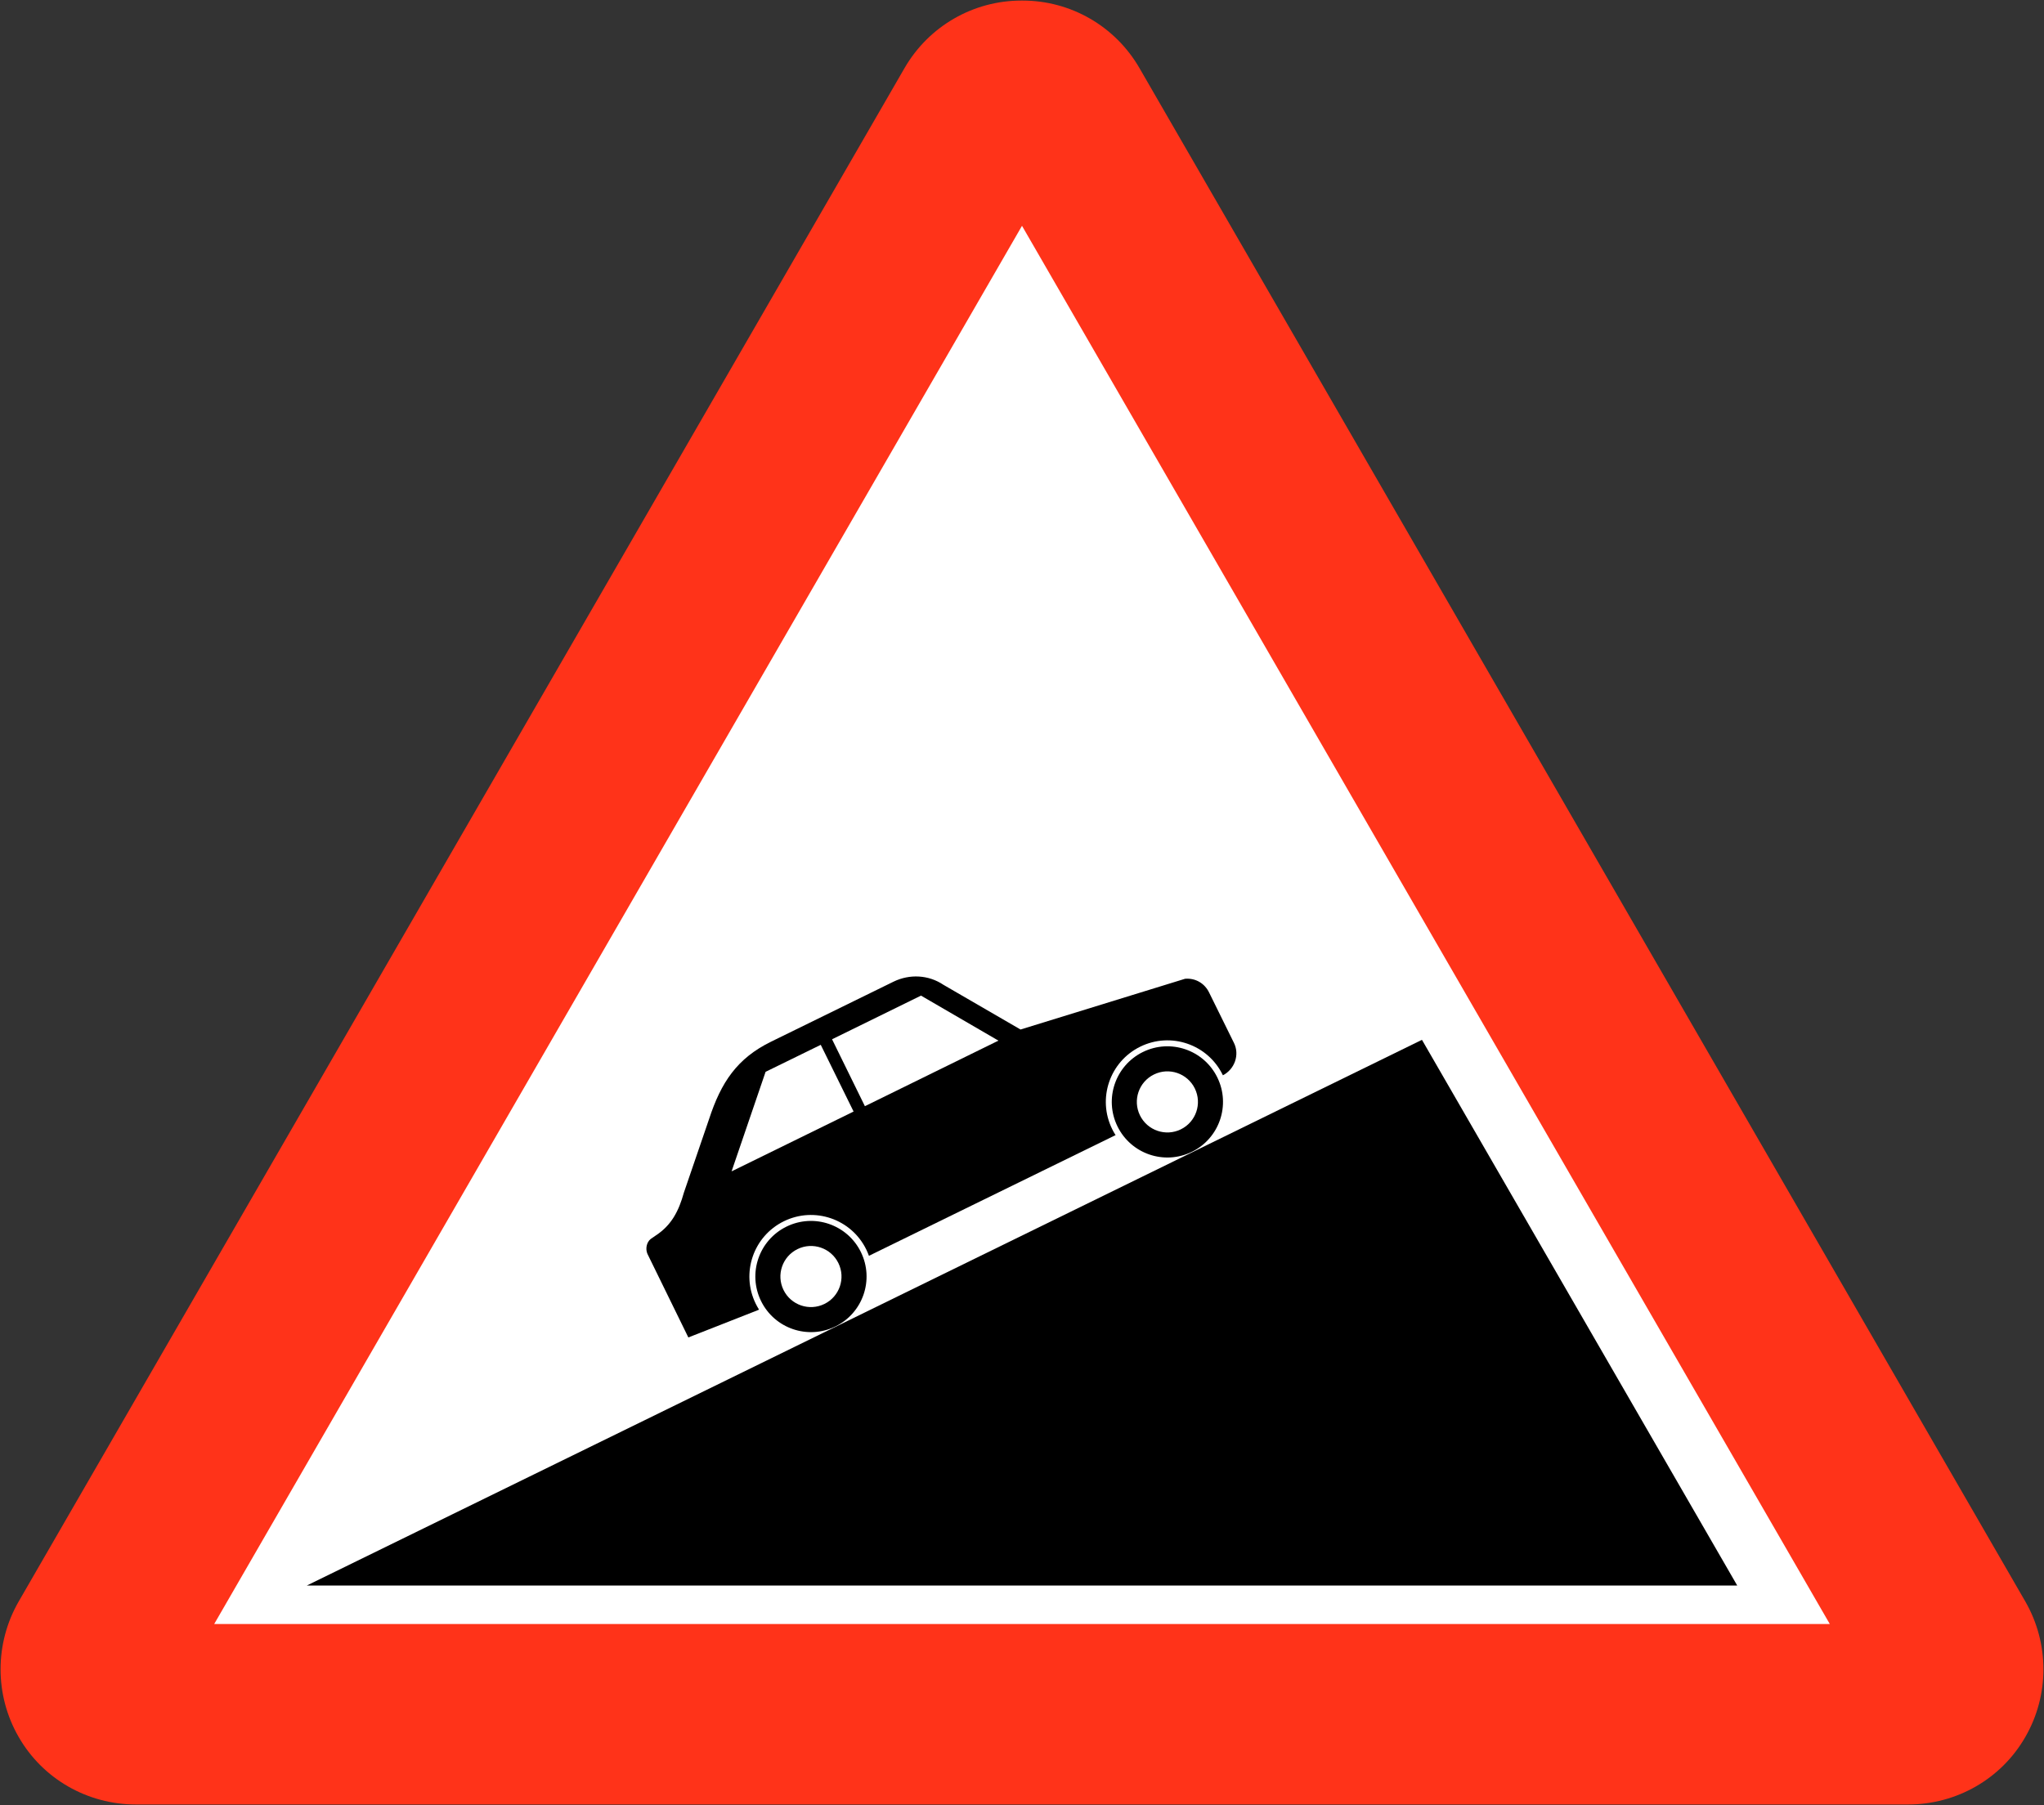
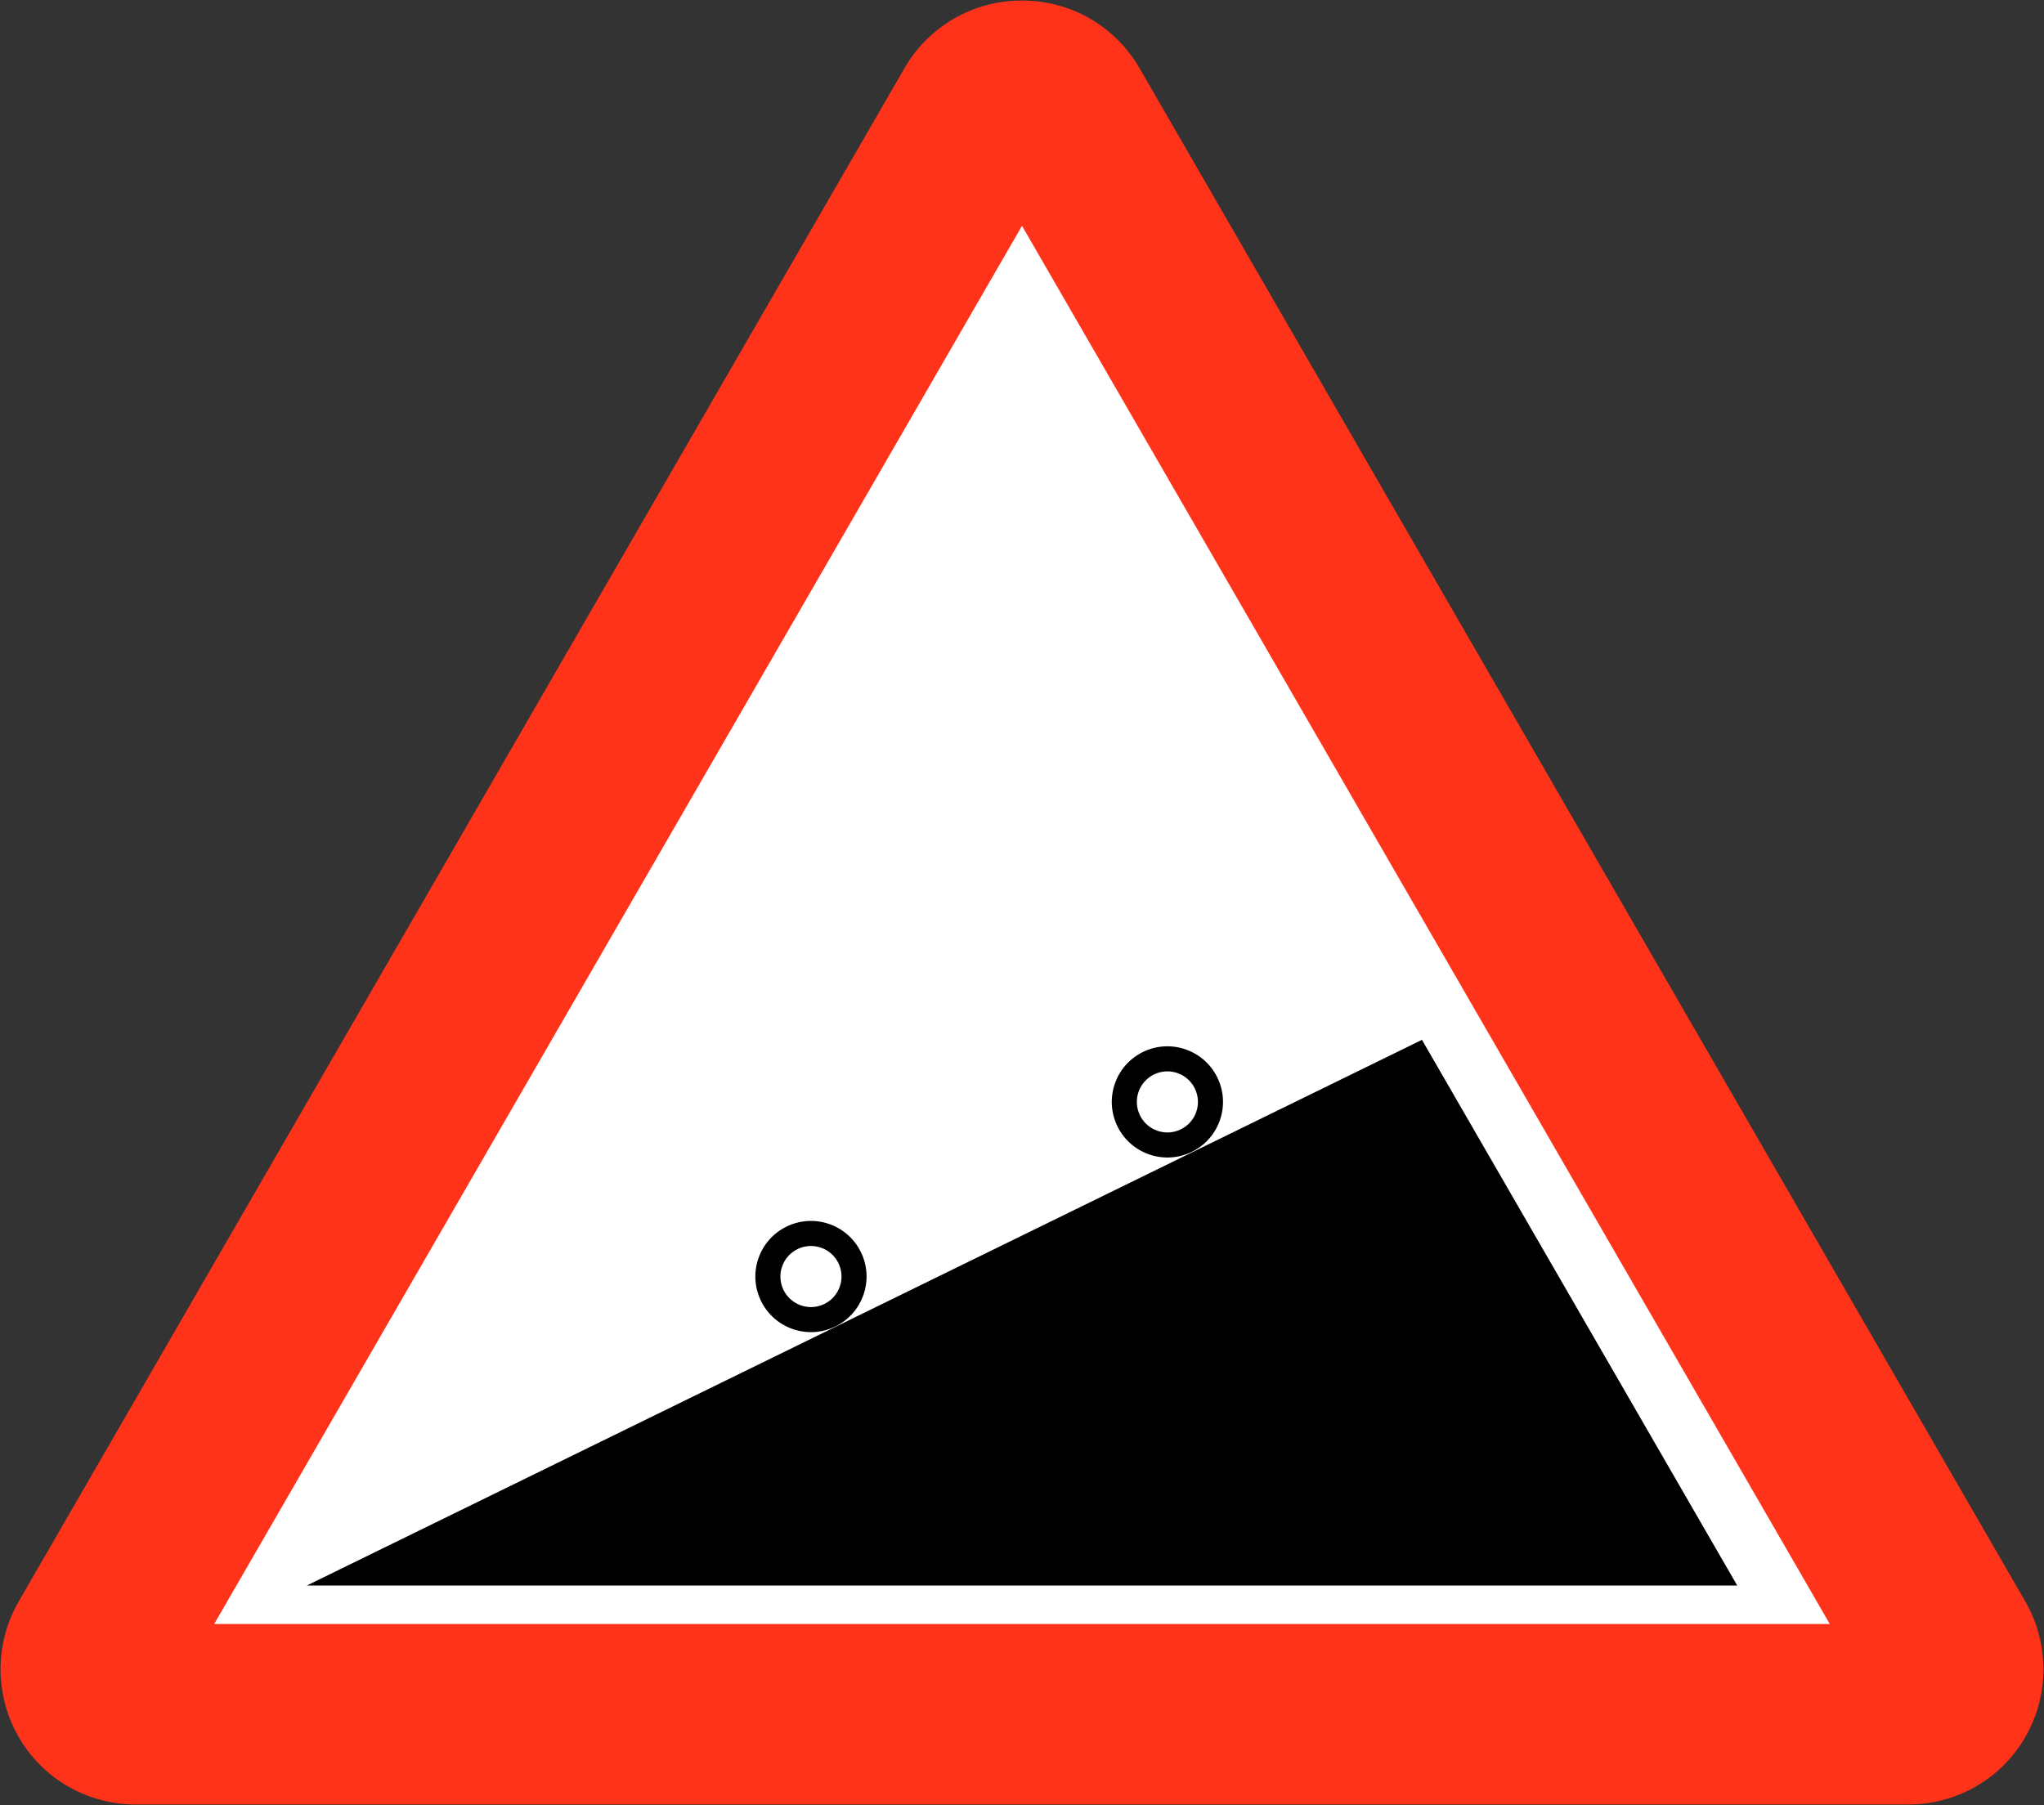
<svg xmlns="http://www.w3.org/2000/svg" xmlns:ns1="http://www.inkscape.org/namespaces/inkscape" xmlns:ns2="http://sodipodi.sourceforge.net/DTD/sodipodi-0.dtd" width="360.268" height="318.2" id="svg2816" xml:space="preserve" ns1:version="0.91 r13725" ns2:docname="AJAX.svg">
  <rect width="100%" height="100%" fill="#333333" stroke="none" />
  <defs id="defs2820">
    <clipPath id="clipPath2832">
      <path d="m -0.24,595.138 317.48,0 0,-595.276 -317.48,0 0,595.276 z" id="path2834" ns1:connector-curvature="0" />
    </clipPath>
    <clipPath id="clipPath2840">
      <path d="m 0.03,595.32 317.46,0 0,-595.32 -317.46,0 0,595.32 z" id="path2842" ns1:connector-curvature="0" />
    </clipPath>
    <clipPath id="clipPath2858">
-       <path d="m -0.24,595.138 317.48,0 0,-595.276 -317.48,0 0,595.276 z" id="path2860" ns1:connector-curvature="0" />
-     </clipPath>
+       </clipPath>
    <clipPath id="clipPath2864">
      <path d="m 0.03,595.32 317.46,0 0,-595.32 -317.46,0 0,595.32 z" id="path2866" ns1:connector-curvature="0" />
    </clipPath>
    <clipPath id="clipPath3306">
-       <path d="m 199.238,472.977 0,-29.74 29.744,0 0,29.74" id="path3308" ns1:connector-curvature="0" />
-     </clipPath>
+       </clipPath>
    <clipPath id="clipPath3322">
      <path d="m -0.24,595.138 317.48,0 0,-595.276 -317.48,0 0,595.276 z" id="path3324" ns1:connector-curvature="0" />
    </clipPath>
    <clipPath id="clipPath3330">
      <path d="m 0.03,595.32 317.46,0 0,-595.32 -317.46,0 0,595.32 z" id="path3332" ns1:connector-curvature="0" />
    </clipPath>
    <clipPath id="clipPath3344">
      <path d="m 88.233,387.221 0,-28.335 32.08,0 0,28.335" id="path3346" ns1:connector-curvature="0" />
    </clipPath>
    <clipPath id="clipPath3462">
      <path d="m -0.24,595.138 317.48,0 0,-595.276 -317.48,0 0,595.276 z" id="path3464" ns1:connector-curvature="0" />
    </clipPath>
    <clipPath id="clipPath3470">
      <path d="m 0.03,595.32 317.46,0 0,-595.32 -317.46,0 0,595.32 z" id="path3472" ns1:connector-curvature="0" />
    </clipPath>
    <clipPath id="clipPath3490">
      <path d="m -0.24,595.138 317.48,0 0,-595.276 -317.48,0 0,595.276 z" id="path3492" ns1:connector-curvature="0" />
    </clipPath>
    <clipPath id="clipPath3496">
      <path d="m 0.03,595.32 317.46,0 0,-595.32 -317.46,0 0,595.32 z" id="path3498" ns1:connector-curvature="0" />
    </clipPath>
    <clipPath id="clipPath3520">
      <path d="m 254.788,326.215 0,-28.309 28.326,0 0,28.309" id="path3522" ns1:connector-curvature="0" />
    </clipPath>
    <clipPath id="clipPath3544">
      <path d="m 145.049,326.142 0,-28.333 28.342,0 0,28.333" id="path3546" ns1:connector-curvature="0" />
    </clipPath>
    <clipPath id="clipPath3682">
      <path d="m -0.24,595.138 317.48,0 0,-595.276 -317.48,0 0,595.276 z" id="path3684" ns1:connector-curvature="0" />
    </clipPath>
    <clipPath id="clipPath3690">
      <path d="m 0.03,595.32 317.46,0 0,-595.32 -317.46,0 0,595.32 z" id="path3692" ns1:connector-curvature="0" />
    </clipPath>
    <clipPath id="clipPath3980">
      <path d="m -0.24,595.138 317.48,0 0,-595.276 -317.48,0 0,595.276 z" id="path3982" ns1:connector-curvature="0" />
    </clipPath>
    <clipPath id="clipPath3988">
      <path d="m 0.03,595.32 317.46,0 0,-595.32 -317.46,0 0,595.32 z" id="path3990" ns1:connector-curvature="0" />
    </clipPath>
    <clipPath id="clipPath4010">
      <path d="m -0.24,595.138 317.48,0 0,-595.276 -317.48,0 0,595.276 z" id="path4012" ns1:connector-curvature="0" />
    </clipPath>
    <clipPath id="clipPath4016">
      <path d="m 0.03,595.32 317.46,0 0,-595.32 -317.46,0 0,595.32 z" id="path4018" ns1:connector-curvature="0" />
    </clipPath>
    <clipPath id="clipPath4062">
      <path d="m 200.163,177.773 0,-28.284 28.283,0 0,28.284" id="path4064" ns1:connector-curvature="0" />
    </clipPath>
    <clipPath id="clipPath4090">
      <path d="m 34.886,177.515 0,-51.632 30.367,0 0,51.632" id="path4092" ns1:connector-curvature="0" />
    </clipPath>
    <clipPath id="clipPath4106">
      <path d="m 34.886,177.515 0,-51.632 30.367,0 0,51.632" id="path4108" ns1:connector-curvature="0" />
    </clipPath>
    <clipPath id="clipPath4272">
      <path d="m 34.886,177.515 0,-51.632 30.367,0 0,51.632" id="path4274" ns1:connector-curvature="0" />
    </clipPath>
    <clipPath id="clipPath4304">
      <path d="m 254.653,176.442 0,-48.167 28.317,0 0,48.167" id="path4306" ns1:connector-curvature="0" />
    </clipPath>
    <clipPath id="clipPath4310">
      <path d="m 253.565,177.983 31.181,0 0,-49.183 -31.181,0 0,49.183 z" id="path4312" ns1:connector-curvature="0" />
    </clipPath>
    <clipPath id="clipPath4316">
      <path d="m -0.24,595.138 317.48,0 0,-595.276 -317.48,0 0,595.276 z" id="path4318" ns1:connector-curvature="0" />
    </clipPath>
    <clipPath id="clipPath4322">
      <path d="m 0.03,595.32 317.46,0 0,-595.32 -317.46,0 0,595.32 z" id="path4324" ns1:connector-curvature="0" />
    </clipPath>
    <clipPath id="clipPath4456">
      <path d="m -0.24,595.138 317.48,0 0,-595.276 -317.48,0 0,595.276 z" id="path4458" ns1:connector-curvature="0" />
    </clipPath>
    <clipPath id="clipPath4464">
      <path d="m 0.03,595.32 317.46,0 0,-595.32 -317.46,0 0,595.32 z" id="path4466" ns1:connector-curvature="0" />
    </clipPath>
    <pattern y="0" x="0" height="6" width="6" patternUnits="userSpaceOnUse" id="EMFhbasepattern" />
  </defs>
  <path style="fill:#ff3319;fill-opacity:1;fill-rule:evenodd;stroke:none" d="m 23.978,318.1 c -8.586,0 -16.456,-4.522 -20.688,-11.906 -4.253,-7.373 -4.253,-16.479 0,-23.875 L 159.446,11.975 c 4.276,-7.373 12.098,-11.875 20.594,-11.875 0.031,0 0.062,-1.2e-4 0.094,0 0.031,-1.2e-4 0.062,0 0.094,0 8.496,0 16.318,4.502 20.594,11.875 L 356.978,282.319 c 4.253,7.396 4.253,16.502 0,23.875 -4.231,7.385 -12.102,11.906 -20.688,11.906 z" id="path3101" ns1:connector-curvature="0" ns2:nodetypes="scccscscccss" />
  <path ns1:connector-curvature="0" style="fill:#ffffff;fill-opacity:1;fill-rule:evenodd;stroke:none" id="path3121" d="m 322.513,286.283 -284.758,0 L 180.134,39.807 Z" ns2:nodetypes="cccc" />
-   <path ns2:nodetypes="cccccccccccccccccccccccccccccc" ns1:connector-curvature="0" style="clip-rule:evenodd;fill:#000000;fill-rule:evenodd;stroke:none" id="path4401" d="m 175.98,183.444 -13.649,-7.935 -15.676,7.696 5.789,11.796 23.535,-11.556 m -31.315,0.738 -9.724,4.76 -5.995,17.547 21.506,-10.546 -5.788,-11.761 z m -19.689,13.107 c 2.125,-6.518 4.944,-10.726 10.94,-13.665 l 21.616,-10.594 c 2.812,-1.351 6.125,-1.195 8.753,0.57 l 13.593,7.883 29.001,-8.945 c 1.845,-0.157 3.465,0.822 4.235,2.423 l 4.368,8.86 c 1.063,2.124 0.129,4.721 -2.023,5.779 -0.029,-0.042 -0.071,0.009 -0.035,0.017 l -18.386,10.282 -63.415,31.037 -12.296,4.829 -7.219,-14.75 c -0.371,-0.884 -0.142,-2.03 0.579,-2.605 l 0.939,-0.646 c 2.747,-1.81 4.023,-4.317 4.913,-7.521 l 4.436,-12.955 z" />
-   <circle id="circle4403" style="fill:#ffffff;fill-opacity:1;stroke:none" cx="29.344" cy="264.967" r="10.85" transform="matrix(0.898,-0.44,0.44,0.898,0,0)" />
  <circle r="9.8" cy="264.967" cx="29.344" style="fill:#000000;fill-opacity:1;stroke:none" id="circle4405" transform="matrix(0.898,-0.44,0.44,0.898,0,0)" />
  <circle id="circle4407" style="fill:#ffffff;fill-opacity:1;stroke:none" cx="29.344" cy="264.967" r="5.385" transform="matrix(0.898,-0.44,0.44,0.898,0,0)" />
-   <circle r="10.85" cy="264.967" cx="99.304" style="fill:#ffffff;fill-opacity:1;stroke:none" id="circle4409" transform="matrix(0.898,-0.44,0.44,0.898,0,0)" />
  <circle id="circle4411" style="fill:#000000;fill-opacity:1;stroke:none" cx="99.304" cy="264.967" r="9.8" transform="matrix(0.898,-0.44,0.44,0.898,0,0)" />
  <circle r="5.385" cy="264.967" cx="99.304" style="fill:#ffffff;fill-opacity:1;stroke:none" id="circle4413" transform="matrix(0.898,-0.44,0.44,0.898,0,0)" />
  <path ns1:connector-curvature="0" style="fill:#000000;fill-rule:evenodd;stroke:none" d="m 54.069,279.503 252.13,0 -55.57,-96.2 z" id="path4415" ns2:nodetypes="cccc" />
</svg>